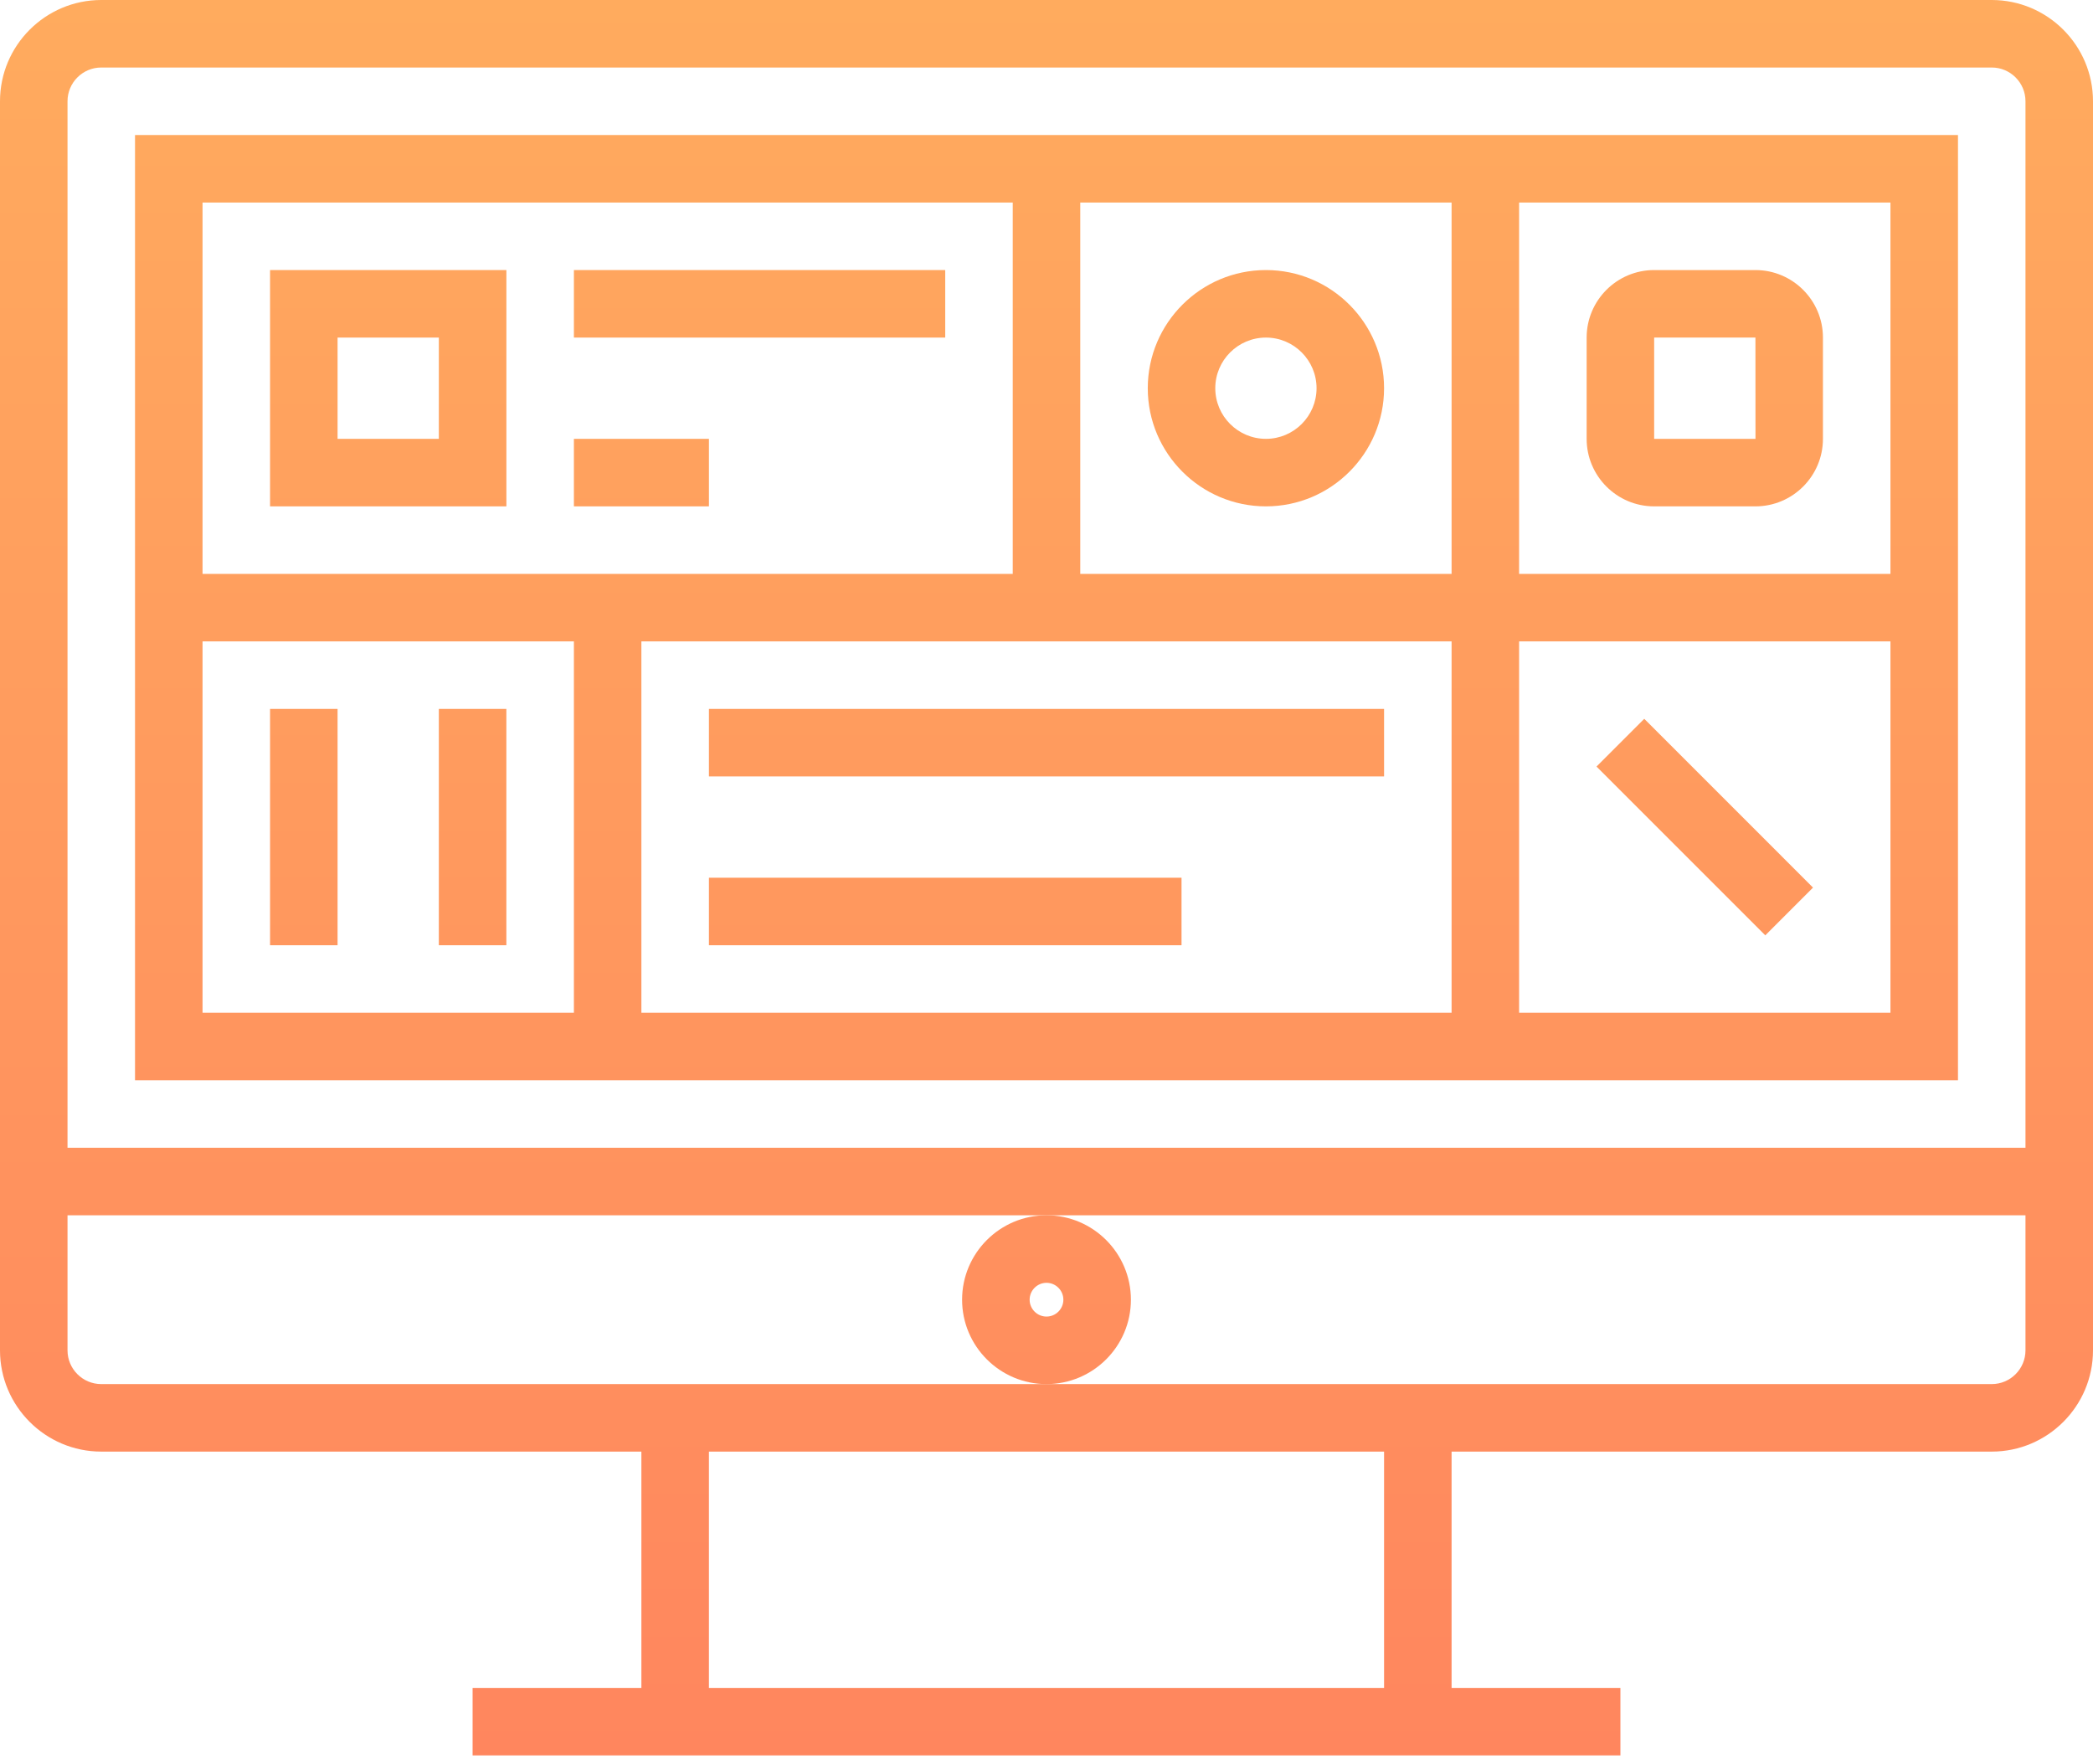
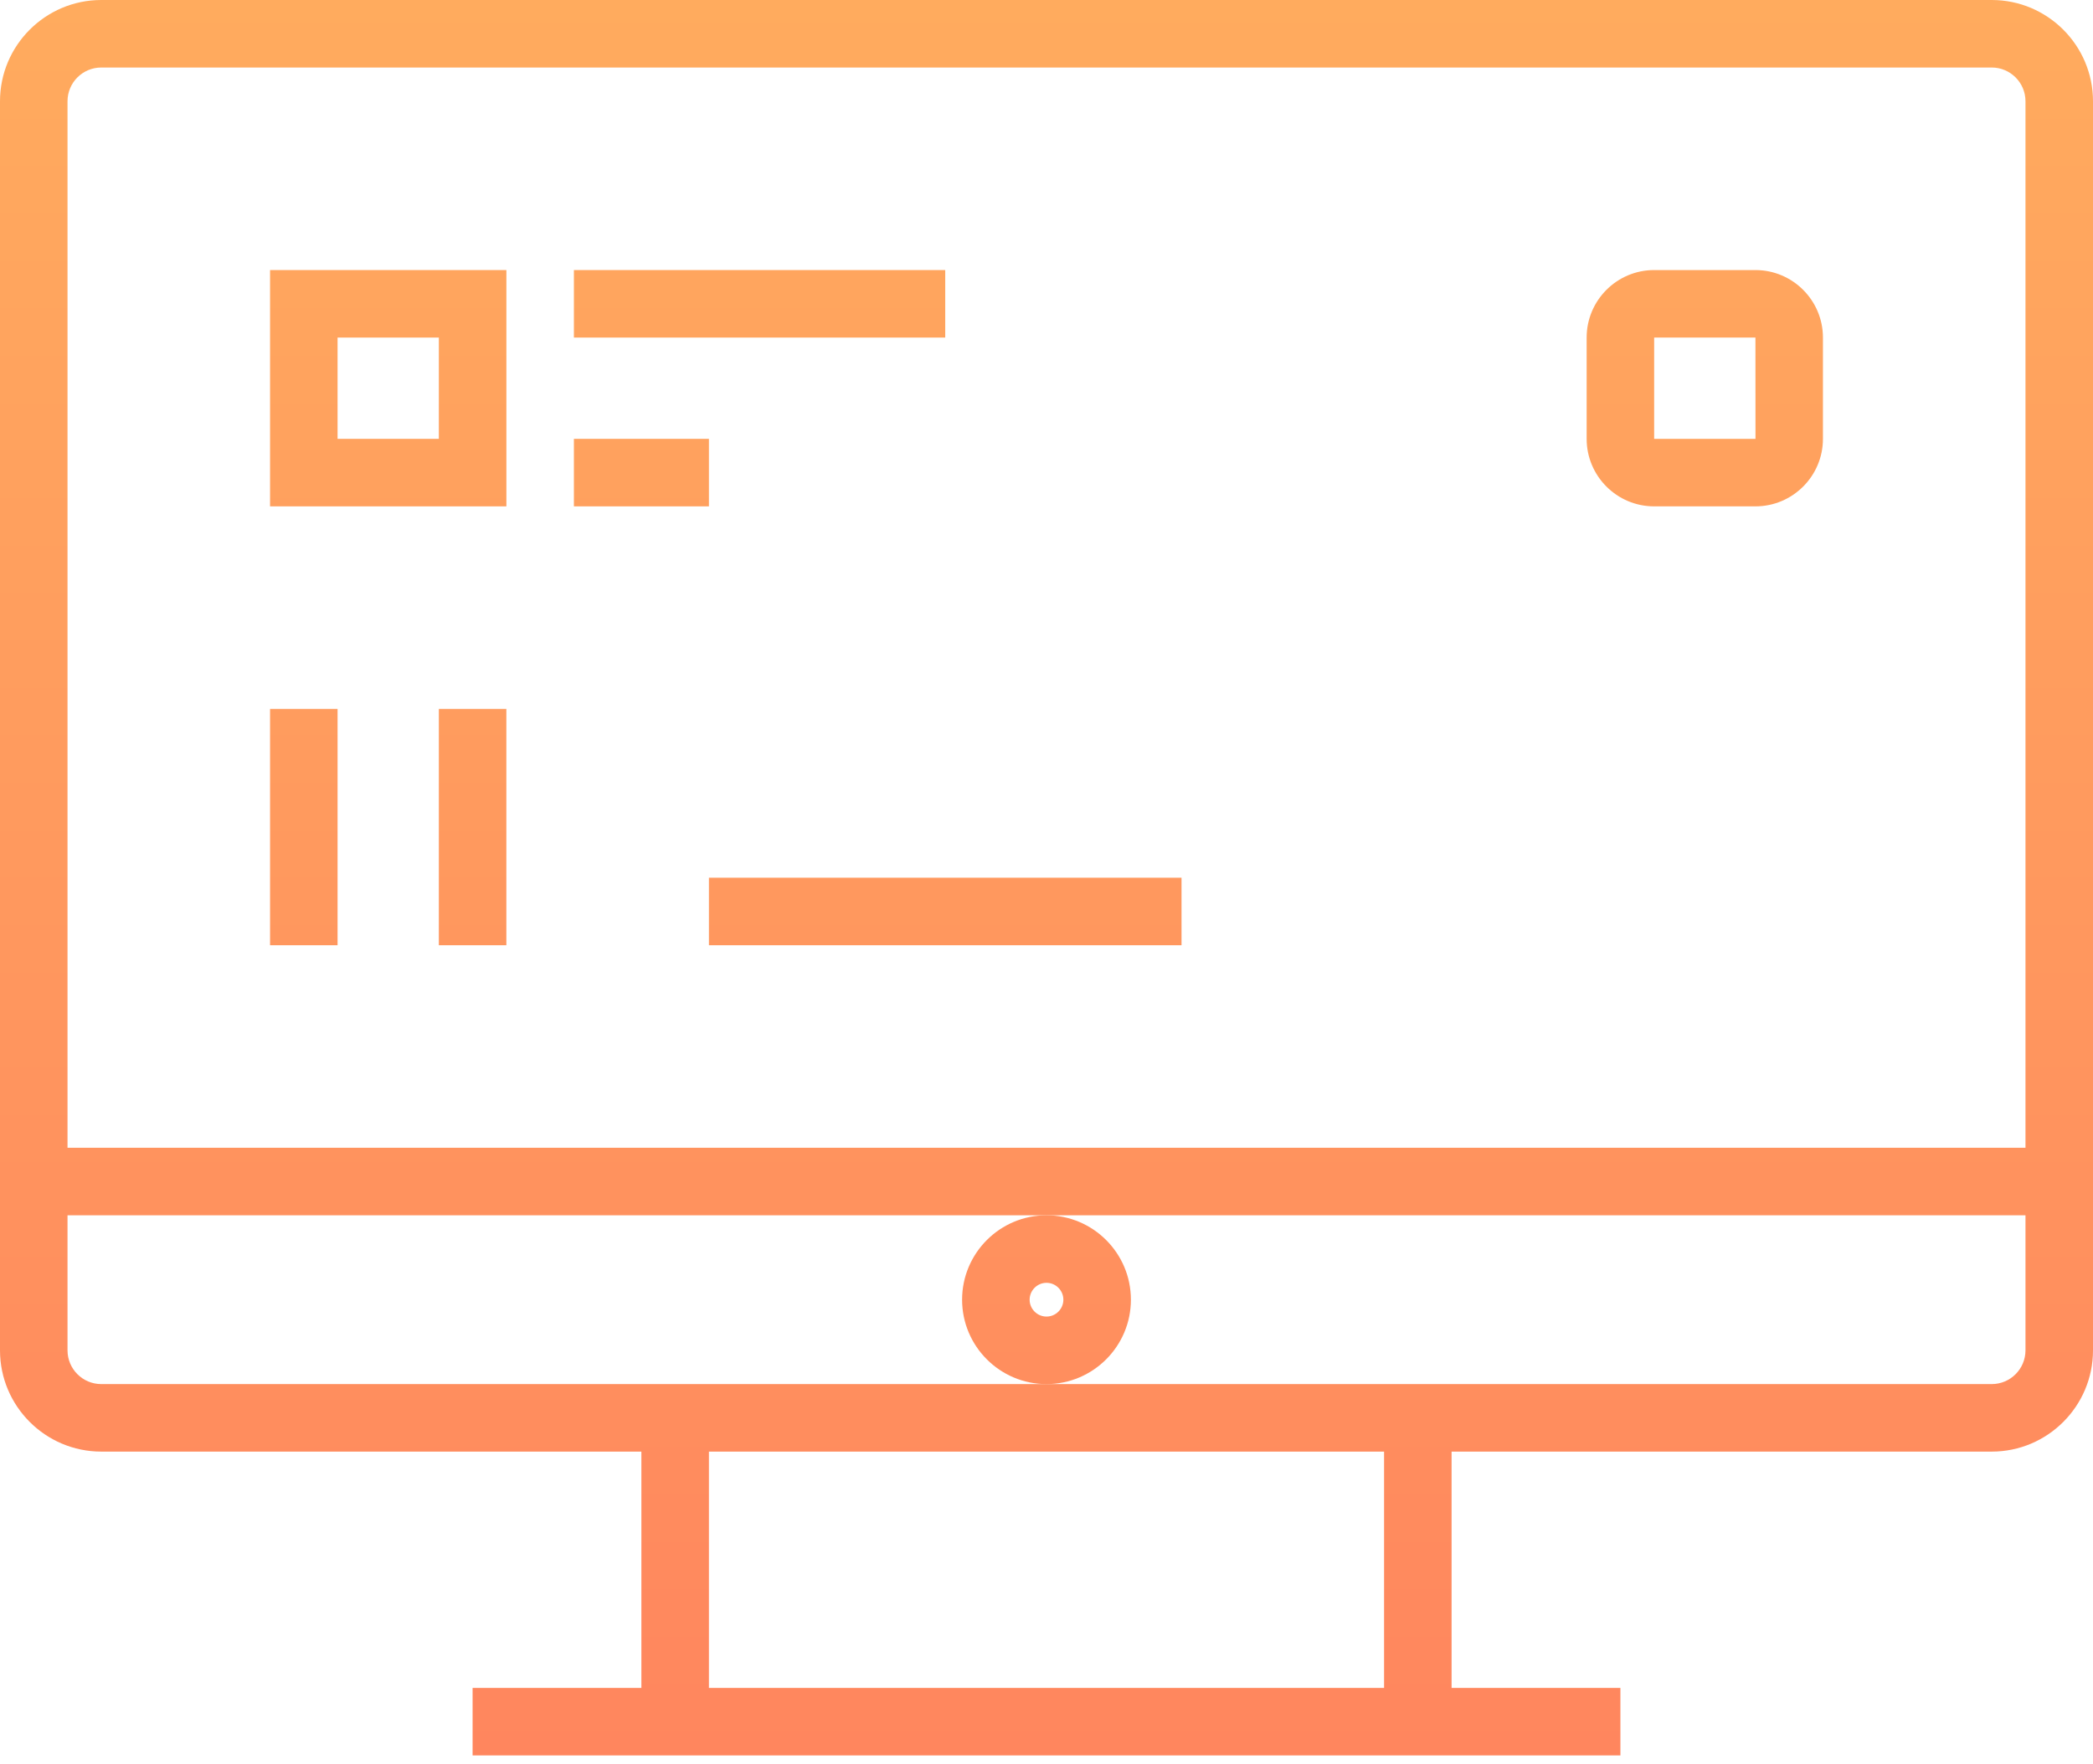
<svg xmlns="http://www.w3.org/2000/svg" width="70" height="59" viewBox="0 0 70 59" fill="none">
  <path d="M66.613 0H3.387C1.52 0 0 1.519 0 3.387V45.161C0 47.029 1.52 48.548 3.387 48.548H21.451V56.452H15.806V58.709H54.194V56.452H48.548V48.548H66.613C68.48 48.548 70 47.029 70 45.161V3.387C70 1.519 68.48 0 66.613 0ZM46.29 56.452H23.71V48.548H46.29V56.452ZM67.742 45.161C67.742 45.784 67.236 46.29 66.613 46.29H35H3.387C2.764 46.29 2.258 45.784 2.258 45.161V40.645H35H67.742V45.161ZM67.742 38.387H2.258V3.387C2.258 2.764 2.764 2.258 3.387 2.258H66.613C67.236 2.258 67.742 2.764 67.742 3.387V38.387Z" fill="url(#paint0_linear_1178_201)" />
  <path d="M37.823 43.468C37.823 41.911 36.557 40.645 35 40.645C33.443 40.645 32.177 41.911 32.177 43.468C32.177 45.025 33.443 46.29 35 46.29C36.557 46.29 37.823 45.025 37.823 43.468ZM35 44.032C34.689 44.032 34.436 43.778 34.436 43.468C34.436 43.157 34.69 42.903 35 42.903C35.311 42.903 35.564 43.157 35.564 43.468C35.564 43.778 35.311 44.032 35 44.032Z" fill="url(#paint1_linear_1178_201)" />
-   <path d="M4.516 4.516V36.129L65.484 36.129V4.516H4.516ZM19.194 33.871H6.774V21.451H19.194V33.871ZM6.774 19.194V6.774H33.871V19.194H6.774ZM21.451 33.871V21.451H48.548V33.871H21.451ZM48.548 19.194H36.129V6.774H48.548V19.194ZM50.806 6.774H63.226V19.194H50.806V6.774ZM50.806 21.451H63.226V33.871H50.806V21.451Z" fill="url(#paint2_linear_1178_201)" />
-   <path d="M42.339 16.935C44.518 16.935 46.29 15.162 46.29 12.984C46.29 10.805 44.518 9.032 42.339 9.032C40.16 9.032 38.387 10.805 38.387 12.984C38.387 15.162 40.16 16.935 42.339 16.935ZM42.339 11.29C43.273 11.29 44.032 12.05 44.032 12.984C44.032 13.917 43.272 14.677 42.339 14.677C41.405 14.677 40.645 13.918 40.645 12.984C40.645 12.05 41.405 11.29 42.339 11.29Z" fill="url(#paint3_linear_1178_201)" />
-   <path d="M46.29 23.709H23.71V25.967H46.29V23.709Z" fill="url(#paint4_linear_1178_201)" />
+   <path d="M46.29 23.709H23.71H46.29V23.709Z" fill="url(#paint4_linear_1178_201)" />
  <path d="M39.516 29.355H23.71V31.613H39.516V29.355Z" fill="url(#paint5_linear_1178_201)" />
-   <path d="M53.395 25.637L59.04 31.282L60.636 29.685L54.992 24.04L53.395 25.637Z" fill="url(#paint6_linear_1178_201)" />
  <path d="M9.032 16.935H16.936V9.032H9.032V16.935ZM11.29 11.29H14.677V14.677H11.29V11.29Z" fill="url(#paint7_linear_1178_201)" />
  <path d="M31.613 9.032H19.194V11.29H31.613V9.032Z" fill="url(#paint8_linear_1178_201)" />
  <path d="M23.71 14.677H19.194V16.935H23.71V14.677Z" fill="url(#paint9_linear_1178_201)" />
  <path d="M58.71 9.032H55.323C54.077 9.032 53.065 10.045 53.065 11.29V14.677C53.065 15.922 54.077 16.935 55.323 16.935H58.71C59.955 16.935 60.968 15.922 60.968 14.677V11.29C60.968 10.045 59.955 9.032 58.71 9.032ZM55.323 14.677V11.29H58.71L58.712 14.677H55.323Z" fill="url(#paint10_linear_1178_201)" />
  <path d="M16.935 23.709H14.677V31.613H16.935V23.709Z" fill="url(#paint11_linear_1178_201)" />
  <path d="M11.29 23.709H9.032V31.613H11.29V23.709Z" fill="url(#paint12_linear_1178_201)" />
  <defs>
    <linearGradient id="paint0_linear_1178_201" x1="35" y1="0" x2="35" y2="58.709" gradientUnits="userSpaceOnUse">
      <stop stop-color="#FFAB5E" />
      <stop offset="1" stop-color="#FF865E" />
    </linearGradient>
    <linearGradient id="paint1_linear_1178_201" x1="35" y1="0" x2="35" y2="58.709" gradientUnits="userSpaceOnUse">
      <stop stop-color="#FFAB5E" />
      <stop offset="1" stop-color="#FF865E" />
    </linearGradient>
    <linearGradient id="paint2_linear_1178_201" x1="35" y1="0" x2="35" y2="58.709" gradientUnits="userSpaceOnUse">
      <stop stop-color="#FFAB5E" />
      <stop offset="1" stop-color="#FF865E" />
    </linearGradient>
    <linearGradient id="paint3_linear_1178_201" x1="35" y1="0" x2="35" y2="58.709" gradientUnits="userSpaceOnUse">
      <stop stop-color="#FFAB5E" />
      <stop offset="1" stop-color="#FF865E" />
    </linearGradient>
    <linearGradient id="paint4_linear_1178_201" x1="35" y1="0" x2="35" y2="58.709" gradientUnits="userSpaceOnUse">
      <stop stop-color="#FFAB5E" />
      <stop offset="1" stop-color="#FF865E" />
    </linearGradient>
    <linearGradient id="paint5_linear_1178_201" x1="35" y1="0" x2="35" y2="58.709" gradientUnits="userSpaceOnUse">
      <stop stop-color="#FFAB5E" />
      <stop offset="1" stop-color="#FF865E" />
    </linearGradient>
    <linearGradient id="paint6_linear_1178_201" x1="35" y1="0" x2="35" y2="58.709" gradientUnits="userSpaceOnUse">
      <stop stop-color="#FFAB5E" />
      <stop offset="1" stop-color="#FF865E" />
    </linearGradient>
    <linearGradient id="paint7_linear_1178_201" x1="35" y1="0" x2="35" y2="58.709" gradientUnits="userSpaceOnUse">
      <stop stop-color="#FFAB5E" />
      <stop offset="1" stop-color="#FF865E" />
    </linearGradient>
    <linearGradient id="paint8_linear_1178_201" x1="35" y1="0" x2="35" y2="58.709" gradientUnits="userSpaceOnUse">
      <stop stop-color="#FFAB5E" />
      <stop offset="1" stop-color="#FF865E" />
    </linearGradient>
    <linearGradient id="paint9_linear_1178_201" x1="35" y1="0" x2="35" y2="58.709" gradientUnits="userSpaceOnUse">
      <stop stop-color="#FFAB5E" />
      <stop offset="1" stop-color="#FF865E" />
    </linearGradient>
    <linearGradient id="paint10_linear_1178_201" x1="35" y1="0" x2="35" y2="58.709" gradientUnits="userSpaceOnUse">
      <stop stop-color="#FFAB5E" />
      <stop offset="1" stop-color="#FF865E" />
    </linearGradient>
    <linearGradient id="paint11_linear_1178_201" x1="35" y1="0" x2="35" y2="58.709" gradientUnits="userSpaceOnUse">
      <stop stop-color="#FFAB5E" />
      <stop offset="1" stop-color="#FF865E" />
    </linearGradient>
    <linearGradient id="paint12_linear_1178_201" x1="35" y1="0" x2="35" y2="58.709" gradientUnits="userSpaceOnUse">
      <stop stop-color="#FFAB5E" />
      <stop offset="1" stop-color="#FF865E" />
    </linearGradient>
  </defs>
</svg>